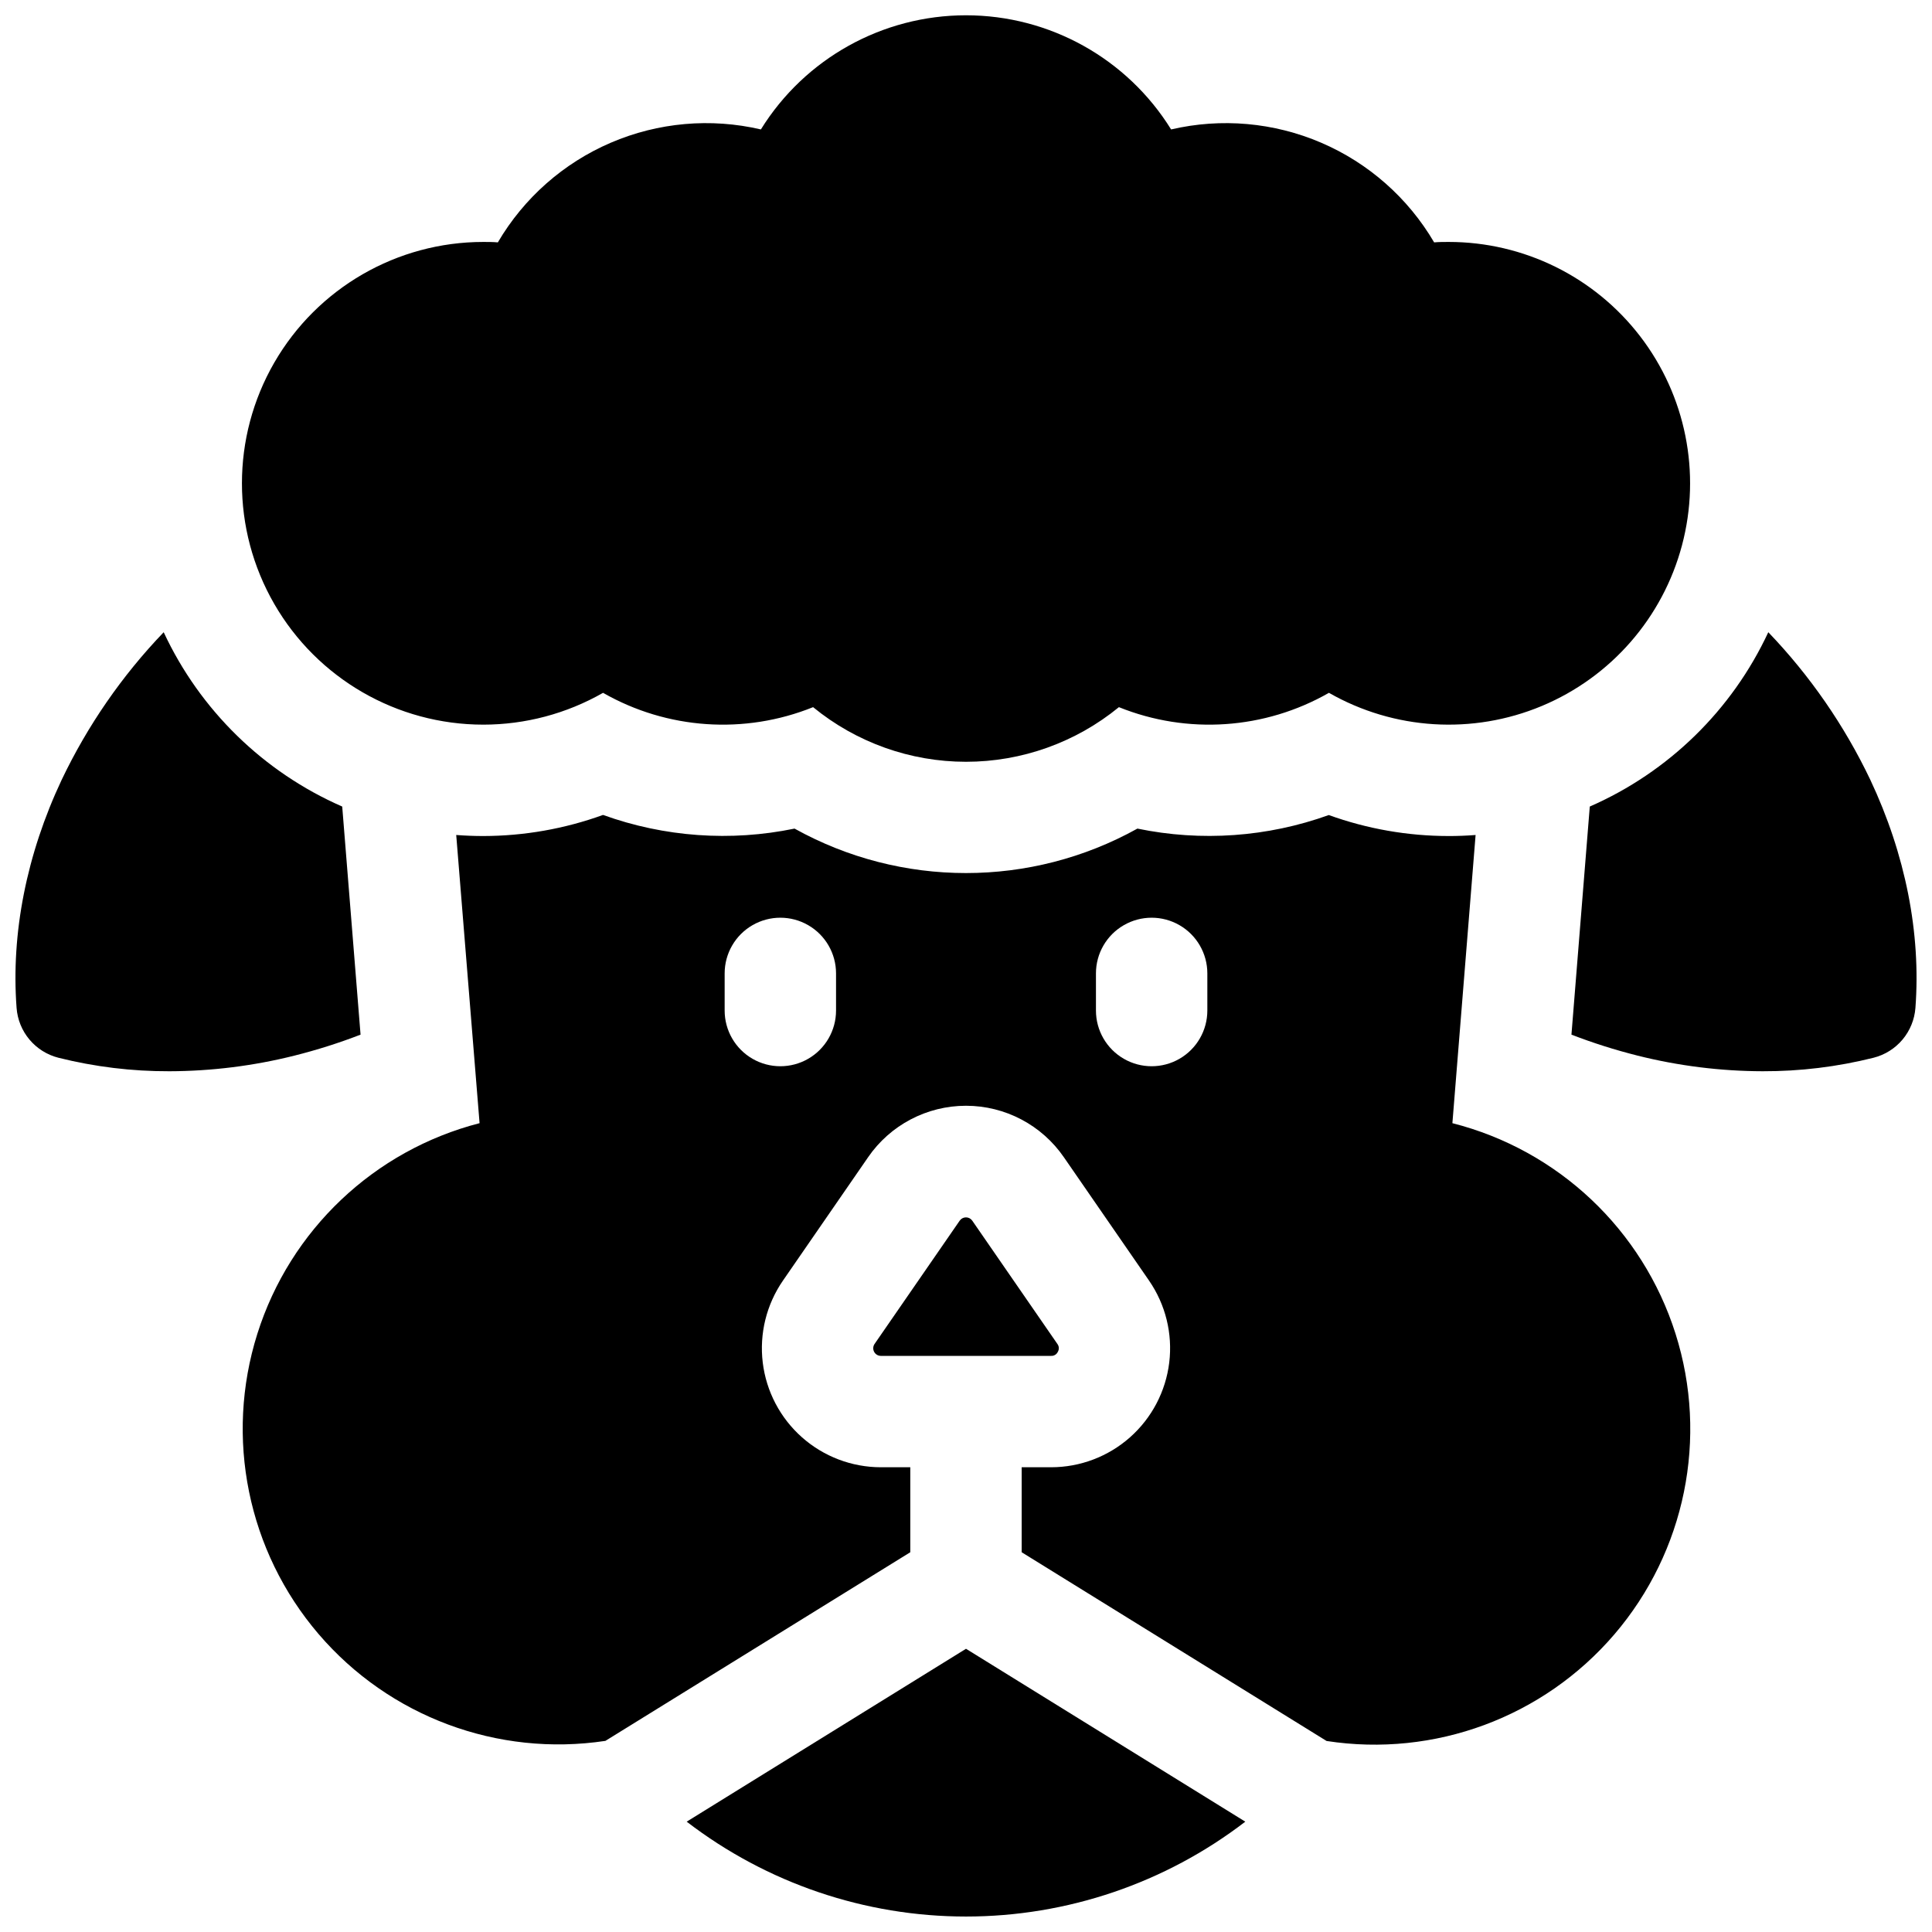
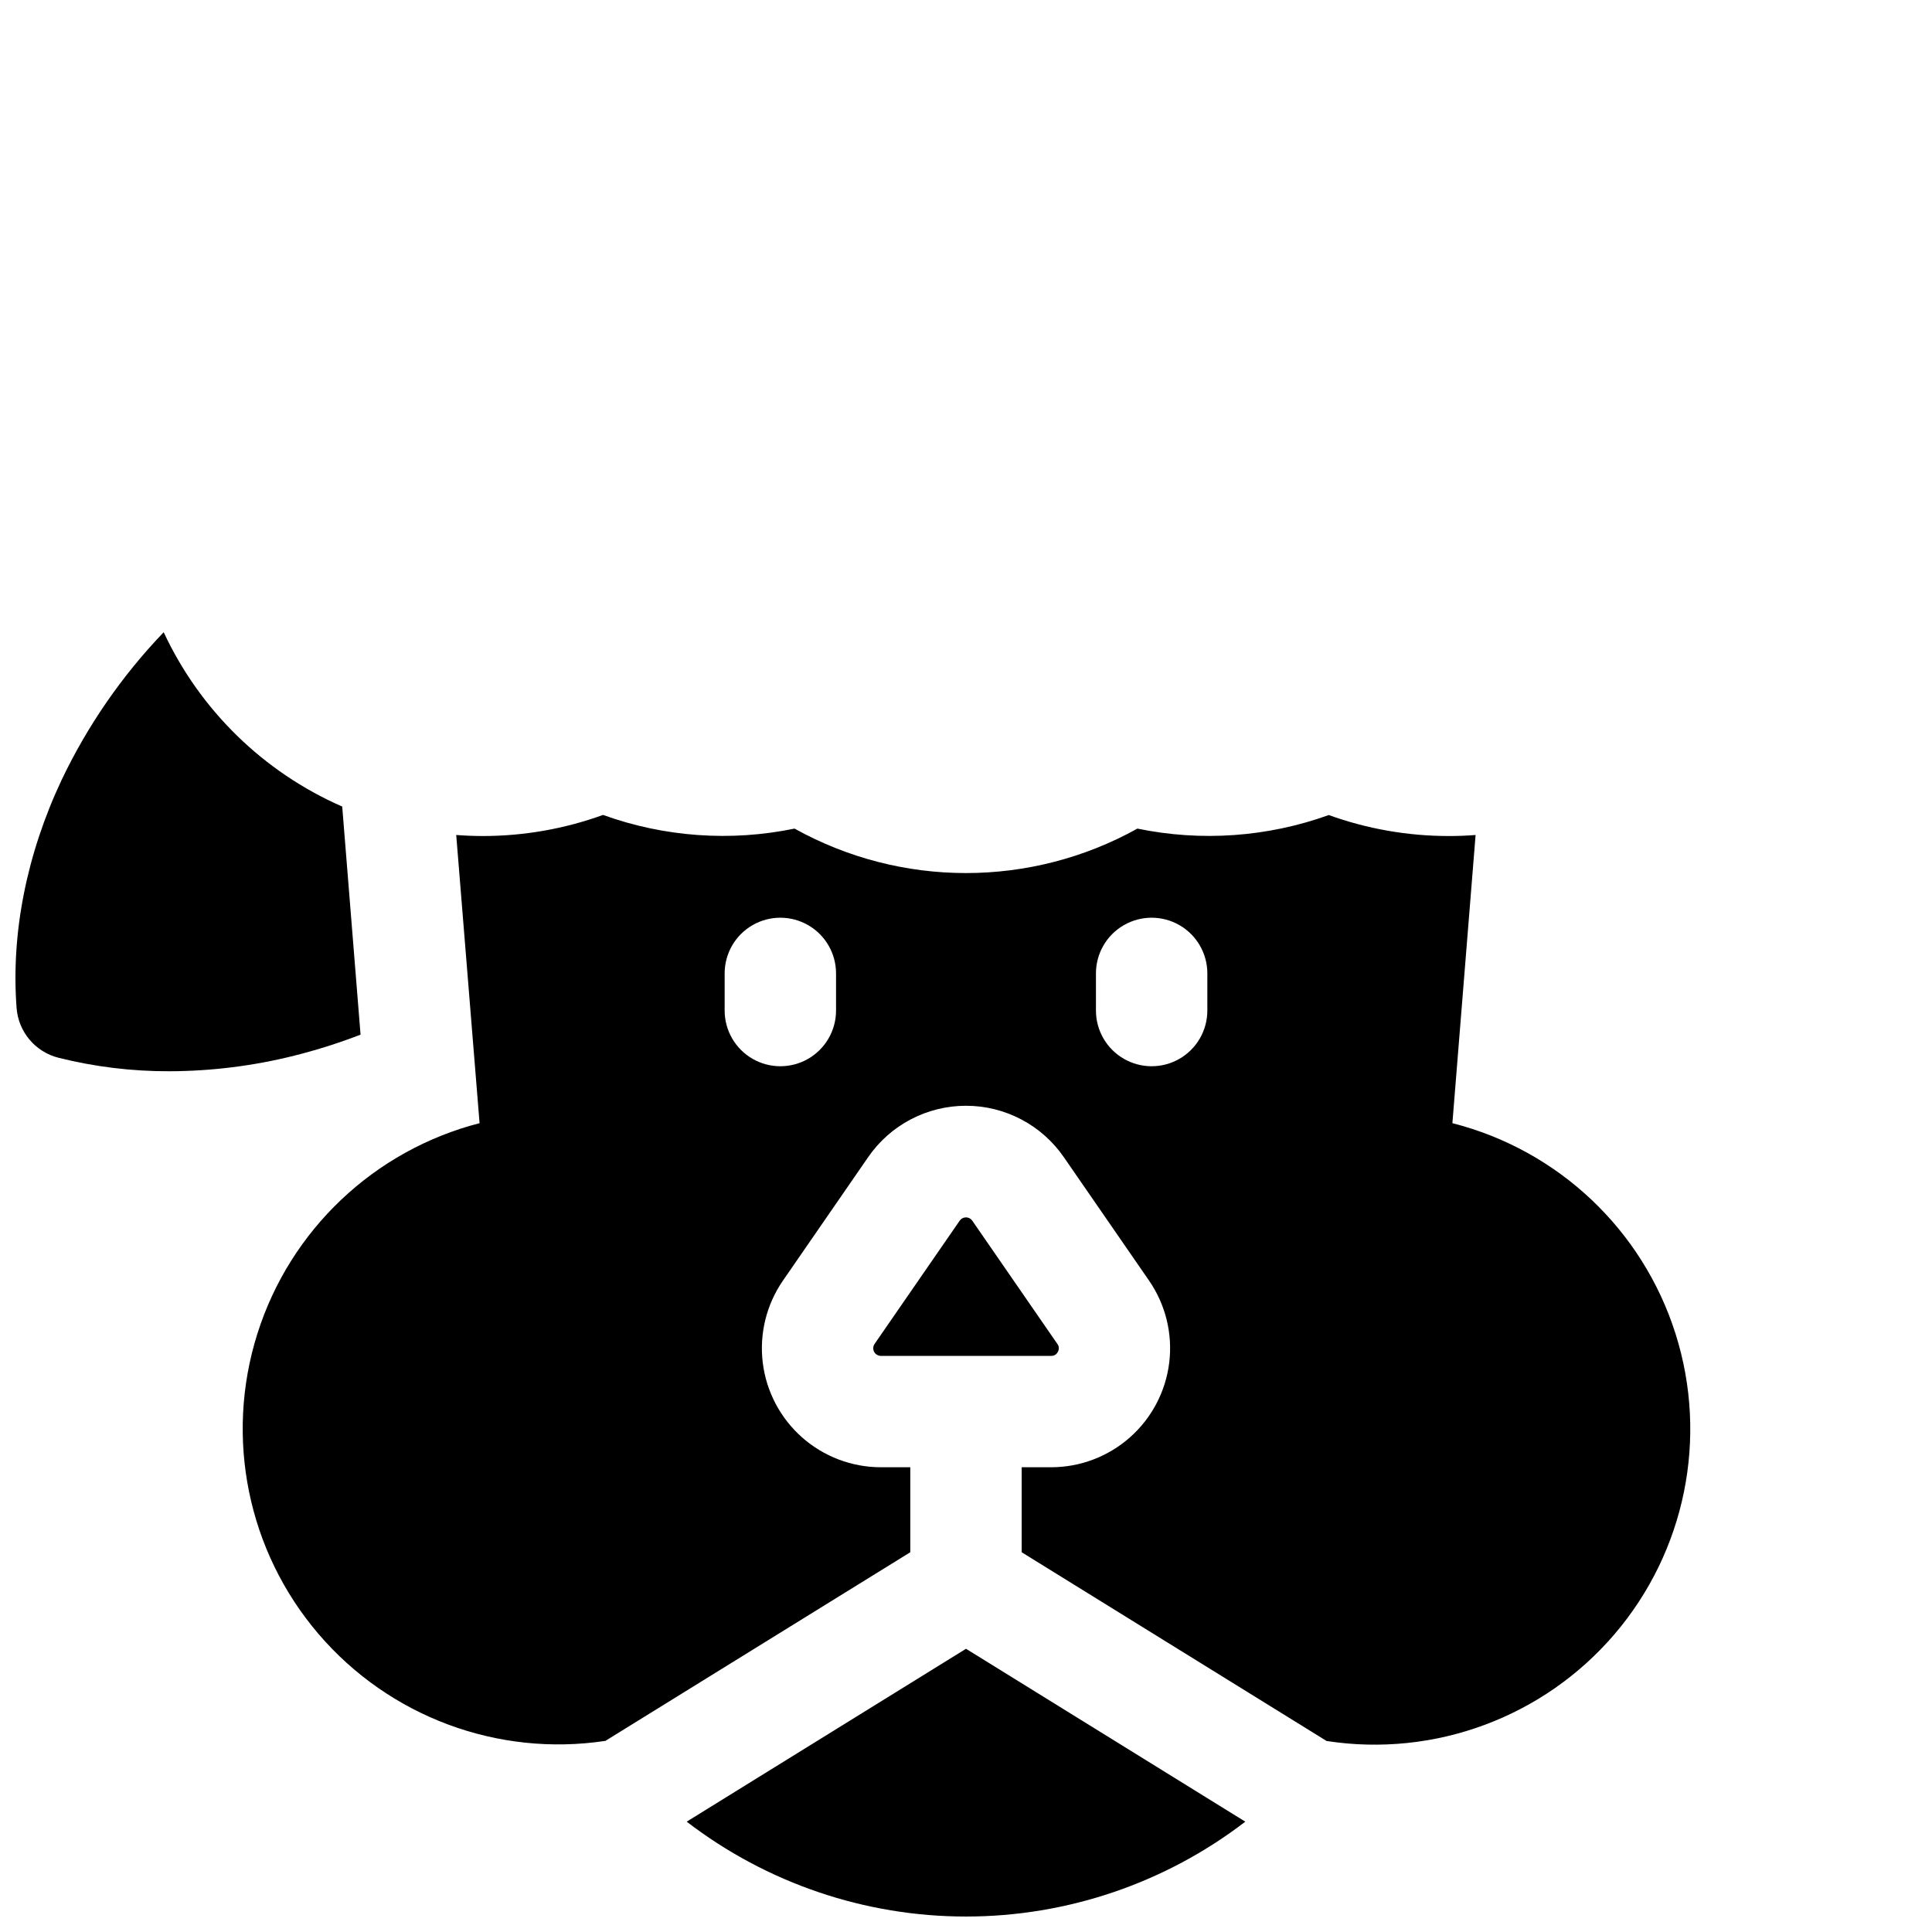
<svg xmlns="http://www.w3.org/2000/svg" width="800px" height="800px" version="1.1" viewBox="144 144 512 512">
  <defs>
    <clipPath id="d">
      <path d="m208 148.09h384v197.91h-384z" />
    </clipPath>
    <clipPath id="c">
-       <path d="m560 311h91.902v117h-91.902z" />
-     </clipPath>
+       </clipPath>
    <clipPath id="b">
      <path d="m148.09 311h91.906v117h-91.906z" />
    </clipPath>
    <clipPath id="a">
      <path d="m325 580h150v71.902h-150z" />
    </clipPath>
  </defs>
  <g clip-path="url(#d)">
-     <path d="m272.08 336.04c11.133-0.004 22.07-2.91 31.734-8.434 16.996 9.719 37.508 11.117 55.664 3.797 11.43 9.359 25.75 14.477 40.523 14.477s29.09-5.117 40.52-14.477c18.16 7.32 38.668 5.922 55.664-3.797 17.242 9.855 38.086 11.145 56.414 3.484 18.324-7.66 32.051-23.398 37.148-42.594 5.098-19.195 0.988-39.672-11.121-55.414-12.109-15.742-30.844-24.969-50.707-24.965-1.289 0-2.578 0-3.856 0.117-6.906-11.773-17.395-21.031-29.938-26.414-12.543-5.387-26.477-6.617-39.77-3.519-11.664-18.809-32.223-30.25-54.355-30.25s-42.695 11.441-54.359 30.25c-13.289-3.098-27.227-1.867-39.77 3.519-12.543 5.383-23.031 14.641-29.938 26.414-1.277-0.117-2.566-0.117-3.856-0.117-22.852 0-43.965 12.191-55.391 31.98-11.426 19.789-11.426 44.172 0 63.961 11.426 19.789 32.539 31.98 55.391 31.98z" />
-   </g>
+     </g>
  <g clip-path="url(#c)">
    <path d="m639.65 350.65c-6.867-14.395-15.992-27.598-27.031-39.105-9.621 20.645-26.441 37.07-47.309 46.199l-4.859 60.449-0.004-0.004c5.711 2.207 11.551 4.059 17.488 5.551 10.848 2.727 21.992 4.121 33.18 4.152 9.914 0.031 19.793-1.172 29.41-3.582 2.996-0.762 5.68-2.445 7.668-4.812 1.984-2.367 3.18-5.301 3.414-8.383 1.496-19.809-2.656-40.719-11.957-60.465z" />
  </g>
  <g clip-path="url(#b)">
    <path d="m239.55 418.19-4.859-60.445c-20.867-9.129-37.691-25.555-47.312-46.199-11.039 11.508-20.164 24.711-27.031 39.105-9.297 19.746-13.449 40.656-11.953 60.465 0.23 3.082 1.426 6.016 3.414 8.383 1.988 2.367 4.668 4.051 7.664 4.812 9.617 2.41 19.496 3.613 29.41 3.582 11.191-0.031 22.332-1.426 33.184-4.152 5.934-1.492 11.773-3.344 17.484-5.551z" />
  </g>
  <g clip-path="url(#a)">
    <path d="m325.98 626.76c21.23 16.305 47.25 25.141 74.02 25.141 26.766 0 52.785-8.836 74.016-25.141l-74.016-45.816z" />
  </g>
  <path d="m528.9 441.65 6.148-76.367c-2.375 0.184-4.766 0.277-7.172 0.277v-0.004c-10.82-0.004-21.555-1.887-31.734-5.559-16.25 5.848-33.801 7.09-50.715 3.59-28.25 15.711-62.613 15.711-90.863 0-16.926 3.5-34.492 2.246-50.754-3.621-10.176 3.684-20.914 5.574-31.734 5.59-2.414 0-4.805-0.094-7.172-0.277l6.188 76.371c-27.949 7.203-50.211 28.305-58.895 55.832-8.684 27.527-2.559 57.586 16.199 79.52 18.758 21.938 47.504 32.652 76.043 28.348l80.797-49.988v-22.523h-7.793c-7.707-0.004-15.145-2.828-20.91-7.938s-9.465-12.152-10.395-19.801c-0.93-7.652 0.973-15.375 5.348-21.719l22.555-32.68h-0.004c5.875-8.551 15.582-13.664 25.961-13.664 10.375 0 20.082 5.113 25.957 13.664l22.555 32.668v0.004c4.375 6.34 6.281 14.066 5.352 21.719-0.93 7.652-4.629 14.699-10.395 19.809-5.769 5.113-13.211 7.934-20.918 7.938h-7.793v22.523l80.805 50.016h0.004c28.59 4.406 57.426-6.273 76.25-28.242 18.82-21.965 24.957-52.098 16.223-79.676-8.734-27.578-31.098-48.684-59.137-55.809zm-163.34-29.848c0 5.273-2.812 10.148-7.379 12.785-4.566 2.637-10.195 2.637-14.762 0-4.566-2.637-7.379-7.512-7.379-12.785v-9.84c0-5.273 2.812-10.145 7.379-12.781 4.566-2.637 10.195-2.637 14.762 0 4.566 2.637 7.379 7.508 7.379 12.781zm98.398 0c0 5.273-2.812 10.148-7.379 12.785-4.566 2.637-10.191 2.637-14.758 0-4.57-2.637-7.383-7.512-7.383-12.785v-9.84c0-5.273 2.812-10.145 7.383-12.781 4.566-2.637 10.191-2.637 14.758 0 4.566 2.637 7.379 7.508 7.379 12.781z" />
  <path d="m424.34 502.24c0.387-0.66 0.336-1.484-0.129-2.09l-22.555-32.668c-0.379-0.543-1-0.867-1.66-0.867-0.664 0-1.285 0.324-1.664 0.867l-22.555 32.668c-0.43 0.621-0.477 1.426-0.129 2.09 0.352 0.668 1.039 1.082 1.793 1.082h45.105c0.766 0.043 1.477-0.387 1.793-1.082z" />
</svg>